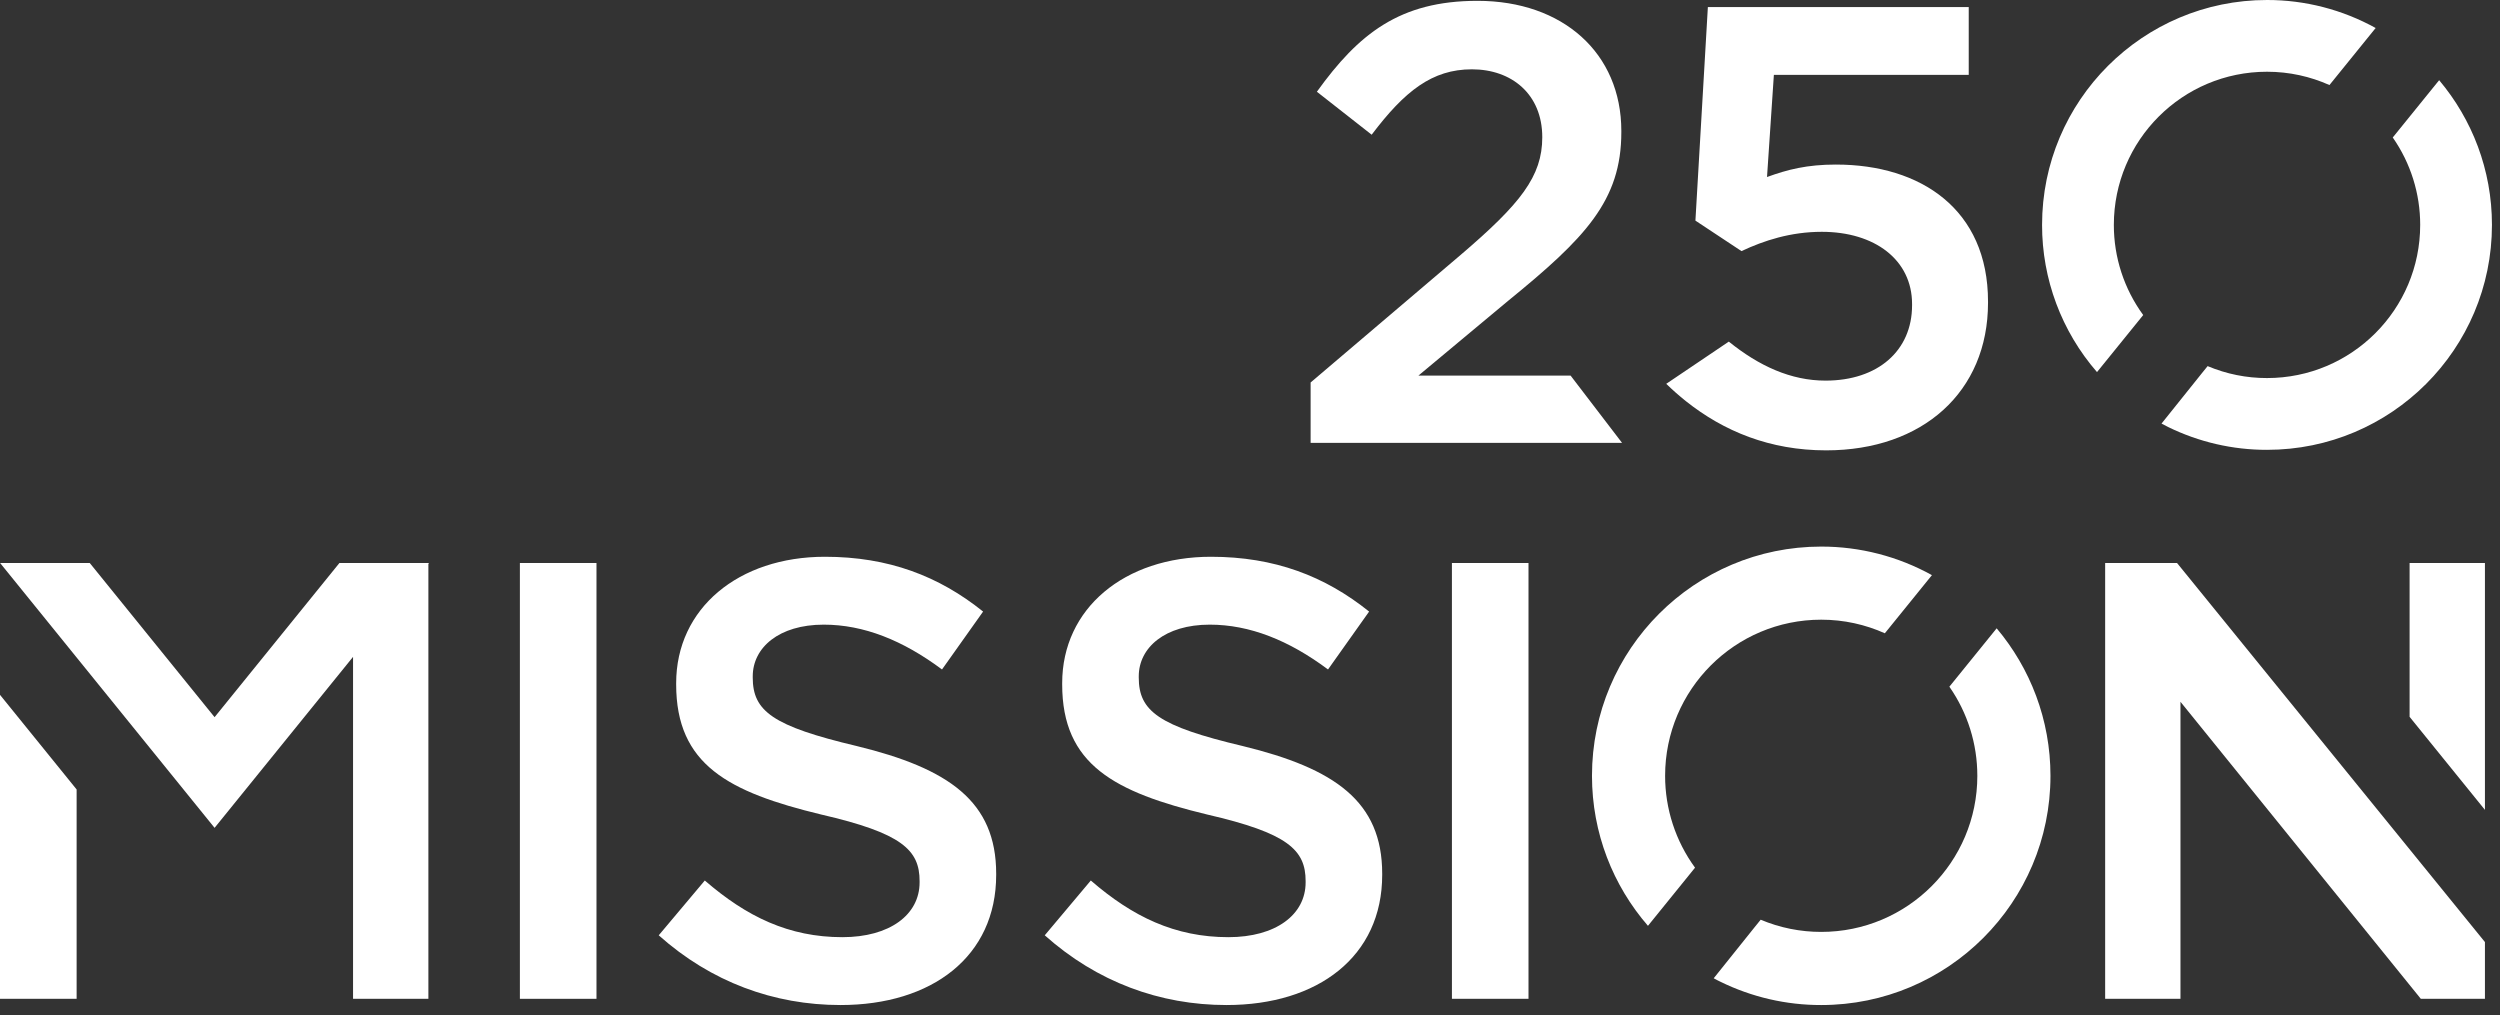
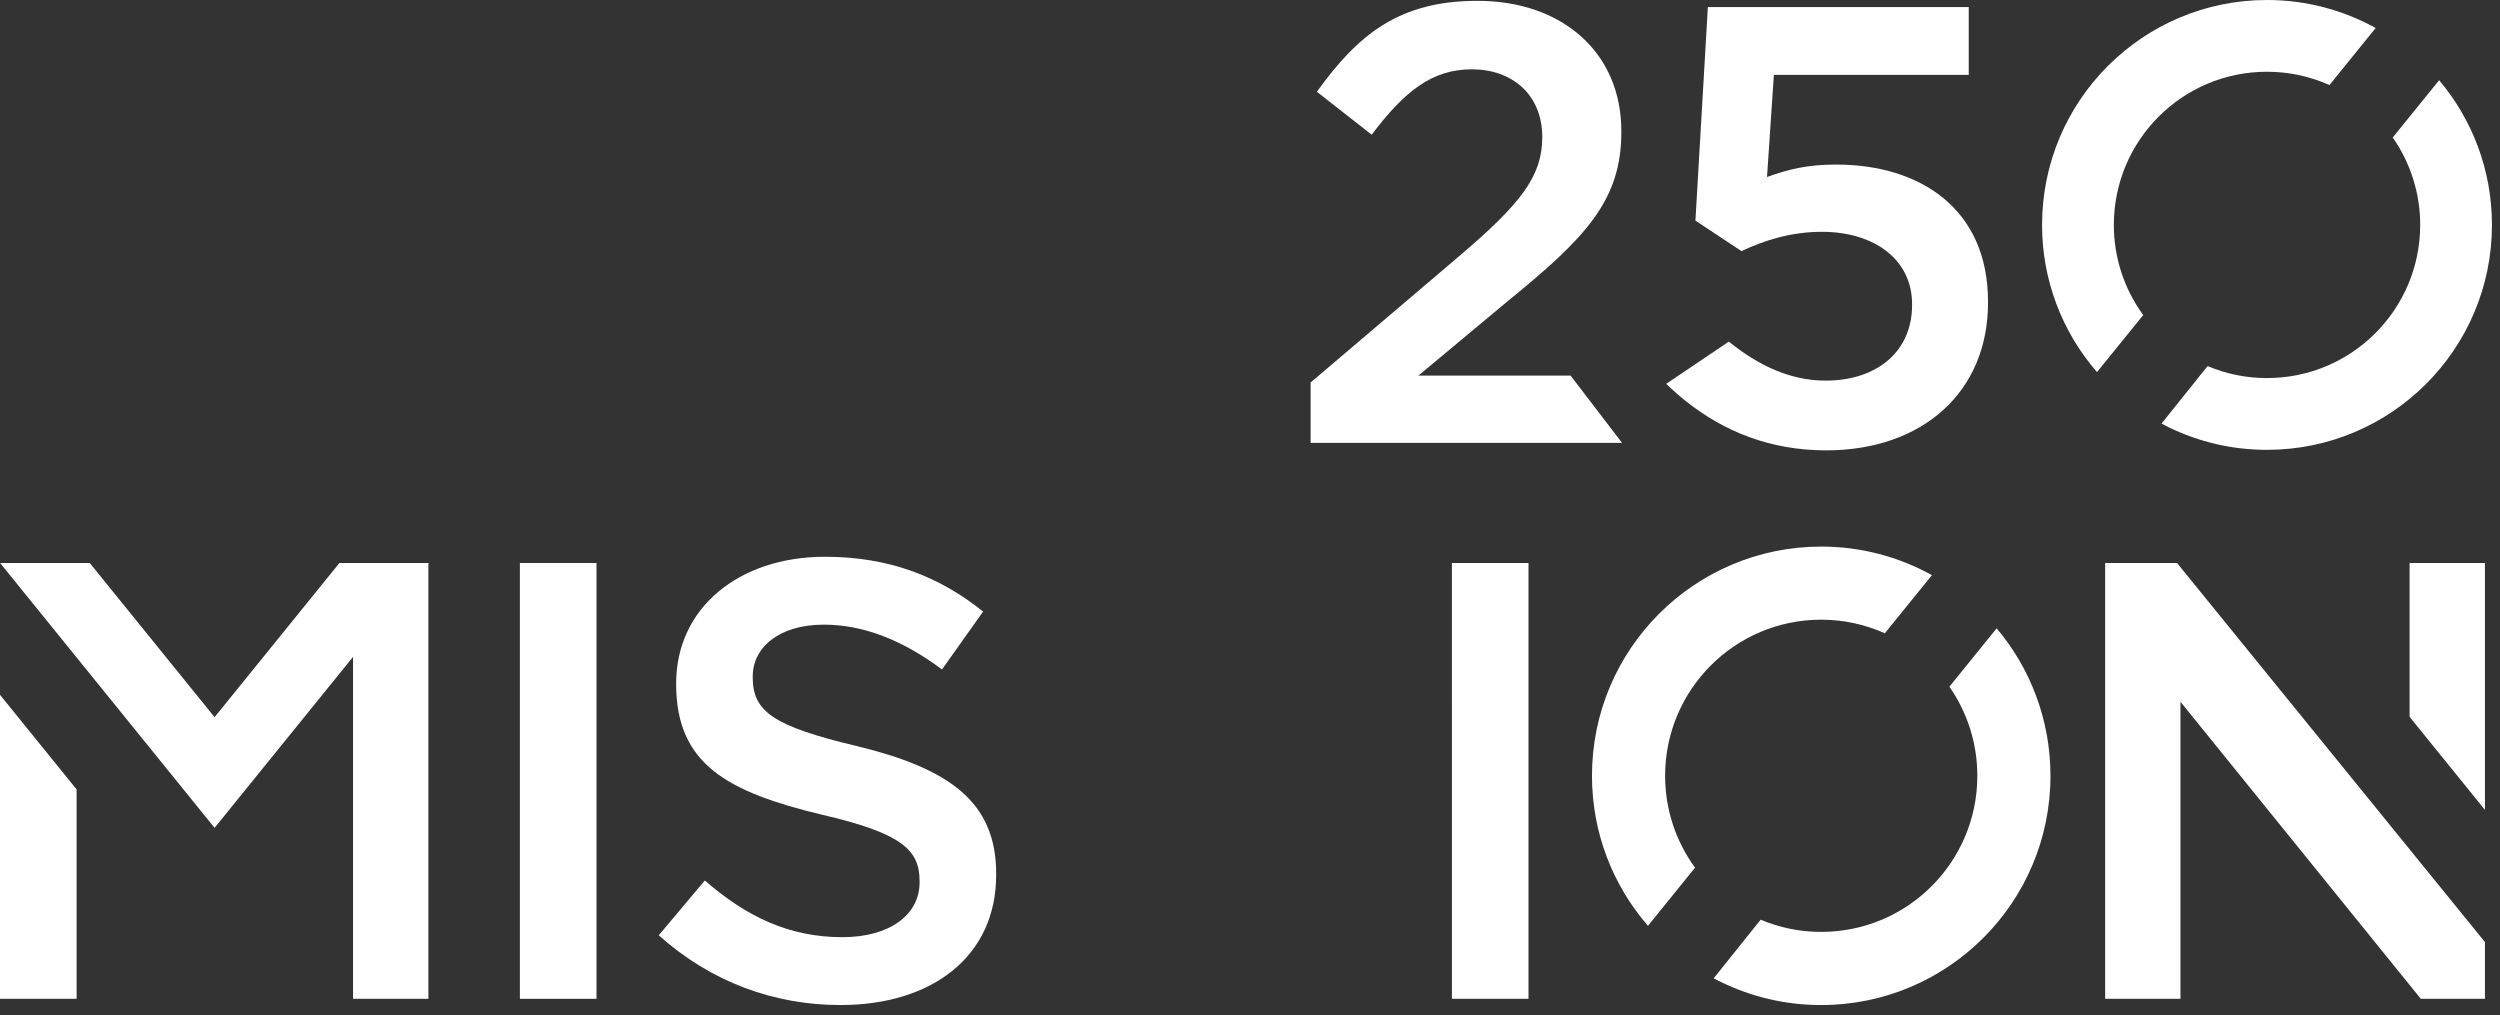
<svg xmlns="http://www.w3.org/2000/svg" width="197" height="80" viewBox="0 0 197 80" fill="none">
  <rect x="0" y="0" width="197" height="80" fill="#333333" stroke="none" />
  <path d="M127.819 34.9H103.277V30.139L115.103 20.083C119.814 16.058 121.531 13.902 121.531 10.812C121.531 7.425 119.125 5.462 115.985 5.462C112.848 5.462 110.686 7.179 108.088 10.615L103.77 7.229C107.057 2.665 110.294 0.066 116.427 0.066C123.15 0.066 127.761 4.185 127.761 10.319V10.419C127.761 15.815 124.914 18.759 118.832 23.712L111.767 29.6H123.765L127.819 34.9Z" fill="white" />
  <path d="M144.687 12.967C142.382 12.967 140.861 13.361 139.241 13.949L139.781 5.902H155.136V0.555H134.58L133.599 17.385L137.229 19.787C138.995 18.955 141.104 18.267 143.559 18.267C147.728 18.267 150.671 20.475 150.671 23.958V24.055C150.671 27.637 147.974 29.993 143.852 29.993C141.127 29.993 138.616 28.845 136.23 26.919L131.634 30.02L131.3 30.245C131.794 30.726 132.311 31.183 132.85 31.613C135.827 33.979 139.46 35.488 143.901 35.488C151.507 35.488 156.656 30.875 156.656 23.859V23.762C156.656 16.501 151.36 12.968 144.687 12.968" fill="white" />
  <path d="M166.571 17.722C166.571 11.055 171.974 5.653 178.64 5.653C180.396 5.653 182.058 6.029 183.561 6.702L187.201 2.207C184.581 0.757 181.635 -0.003 178.641 8.36743e-06C168.852 8.36743e-06 160.915 7.934 160.915 17.722C160.91 21.985 162.448 26.105 165.244 29.321L168.885 24.826C167.378 22.765 166.568 20.276 166.571 17.722" fill="white" />
  <path d="M190.711 17.722C190.711 24.39 185.308 29.791 178.641 29.791C177.033 29.794 175.442 29.474 173.961 28.85L173.5 29.419L170.328 33.378C170.496 33.472 170.669 33.56 170.843 33.645C173.27 34.835 175.938 35.452 178.641 35.447C188.429 35.447 196.366 27.511 196.366 17.722C196.366 13.38 194.8 9.401 192.205 6.319L188.549 10.834C189.959 12.854 190.714 15.259 190.711 17.722" fill="white" />
  <path d="M40.967 78.706H47.003V44.364H40.967V78.706Z" fill="white" />
  <path d="M51.908 73.702L55.538 69.384C58.826 72.23 62.16 73.849 66.381 73.849C70.109 73.849 72.464 72.084 72.464 69.533V69.433C72.464 66.982 71.09 65.657 64.713 64.185C57.402 62.418 53.282 60.26 53.282 53.931V53.833C53.282 47.946 58.188 43.873 65.007 43.873C70.011 43.873 73.985 45.394 77.468 48.191L74.23 52.754C71.139 50.448 68.05 49.222 64.91 49.222C61.377 49.222 59.316 51.036 59.316 53.293V53.391C59.316 56.041 60.886 57.218 67.509 58.788C74.77 60.555 78.499 63.155 78.499 68.846V68.944C78.499 75.37 73.444 79.197 66.233 79.197C60.984 79.197 56.029 77.382 51.908 73.702" fill="white" />
-   <path d="M82.326 73.702L85.956 69.384C89.243 72.23 92.579 73.849 96.798 73.849C100.527 73.849 102.883 72.084 102.883 69.533V69.433C102.883 66.982 101.508 65.657 95.131 64.185C87.82 62.418 83.7 60.26 83.7 53.931V53.833C83.7 47.946 88.606 43.873 95.425 43.873C100.429 43.873 104.402 45.394 107.886 48.191L104.648 52.754C101.558 50.448 98.468 49.222 95.328 49.222C91.795 49.222 89.734 51.036 89.734 53.293V53.391C89.734 56.041 91.304 57.218 97.926 58.788C105.188 60.555 108.917 63.155 108.917 68.846V68.944C108.917 75.37 103.862 79.197 96.651 79.197C91.402 79.197 86.448 77.382 82.326 73.702" fill="white" />
  <path d="M114.412 78.706H120.446V44.364H114.411L114.412 78.706Z" fill="white" />
  <path d="M165.886 44.364V78.705H171.821V55.3L190.759 78.705H195.813V74.234L171.55 44.364H165.886Z" fill="white" />
  <path d="M131.211 61.133C131.211 54.338 136.718 48.831 143.512 48.831C145.301 48.831 146.994 49.216 148.526 49.902L152.236 45.321C149.567 43.842 146.564 43.068 143.512 43.071C133.536 43.071 125.448 51.157 125.448 61.133C125.448 65.654 127.112 69.786 129.859 72.955L133.569 68.373C132.034 66.271 131.208 63.735 131.211 61.133" fill="white" />
  <path d="M155.814 61.133C155.814 67.928 150.307 73.434 143.512 73.434C141.874 73.436 140.252 73.109 138.742 72.473L138.273 73.052L135.04 77.088C135.21 77.185 135.388 77.274 135.565 77.359C138.038 78.573 140.757 79.202 143.512 79.197C153.489 79.197 161.577 71.109 161.577 61.133C161.577 56.707 159.981 52.652 157.337 49.511L153.61 54.112C155.047 56.171 155.816 58.622 155.813 61.133" fill="white" />
  <path d="M0 78.705H6.038V62.209L0 54.753V78.705Z" fill="white" />
  <path d="M195.813 63.818V44.365H189.876V56.486L195.813 63.818Z" fill="white" />
  <path d="M26.747 44.364L16.909 56.513L7.072 44.364H0.008L13.378 60.873L16.909 65.234L20.441 60.873L27.82 51.761V78.705H33.757V44.428L33.811 44.364H26.747Z" fill="white" />
</svg>